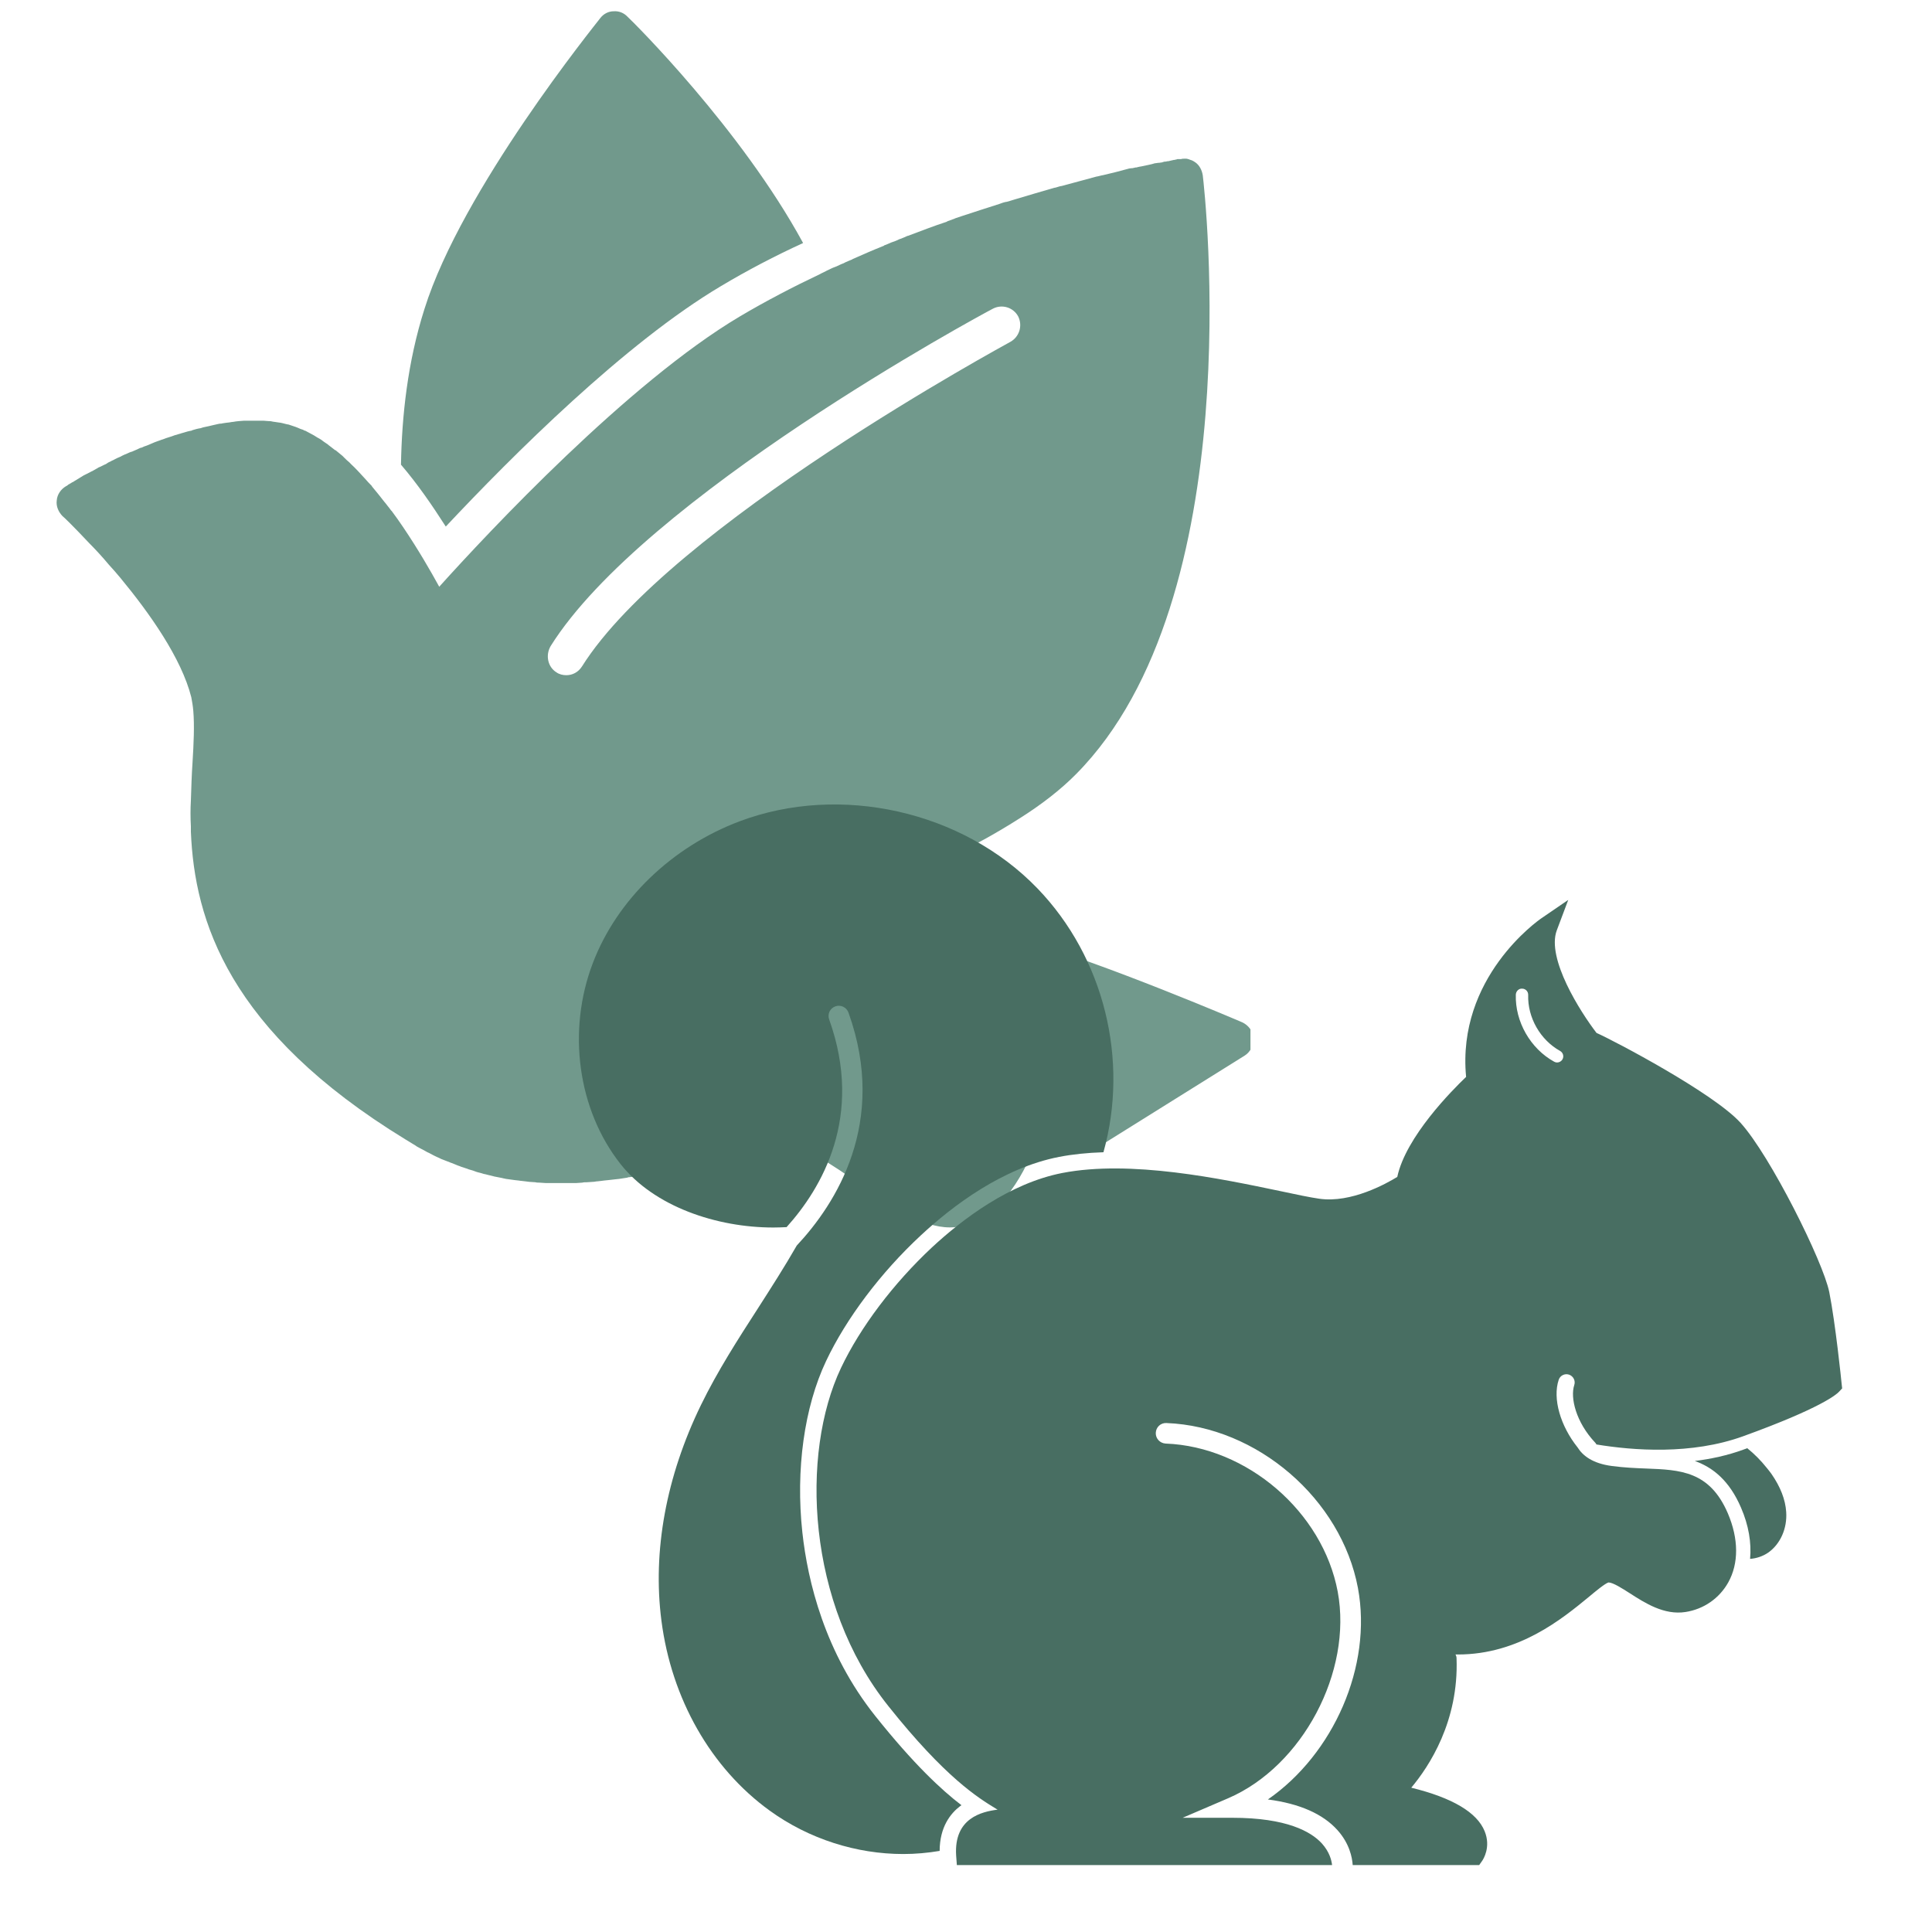
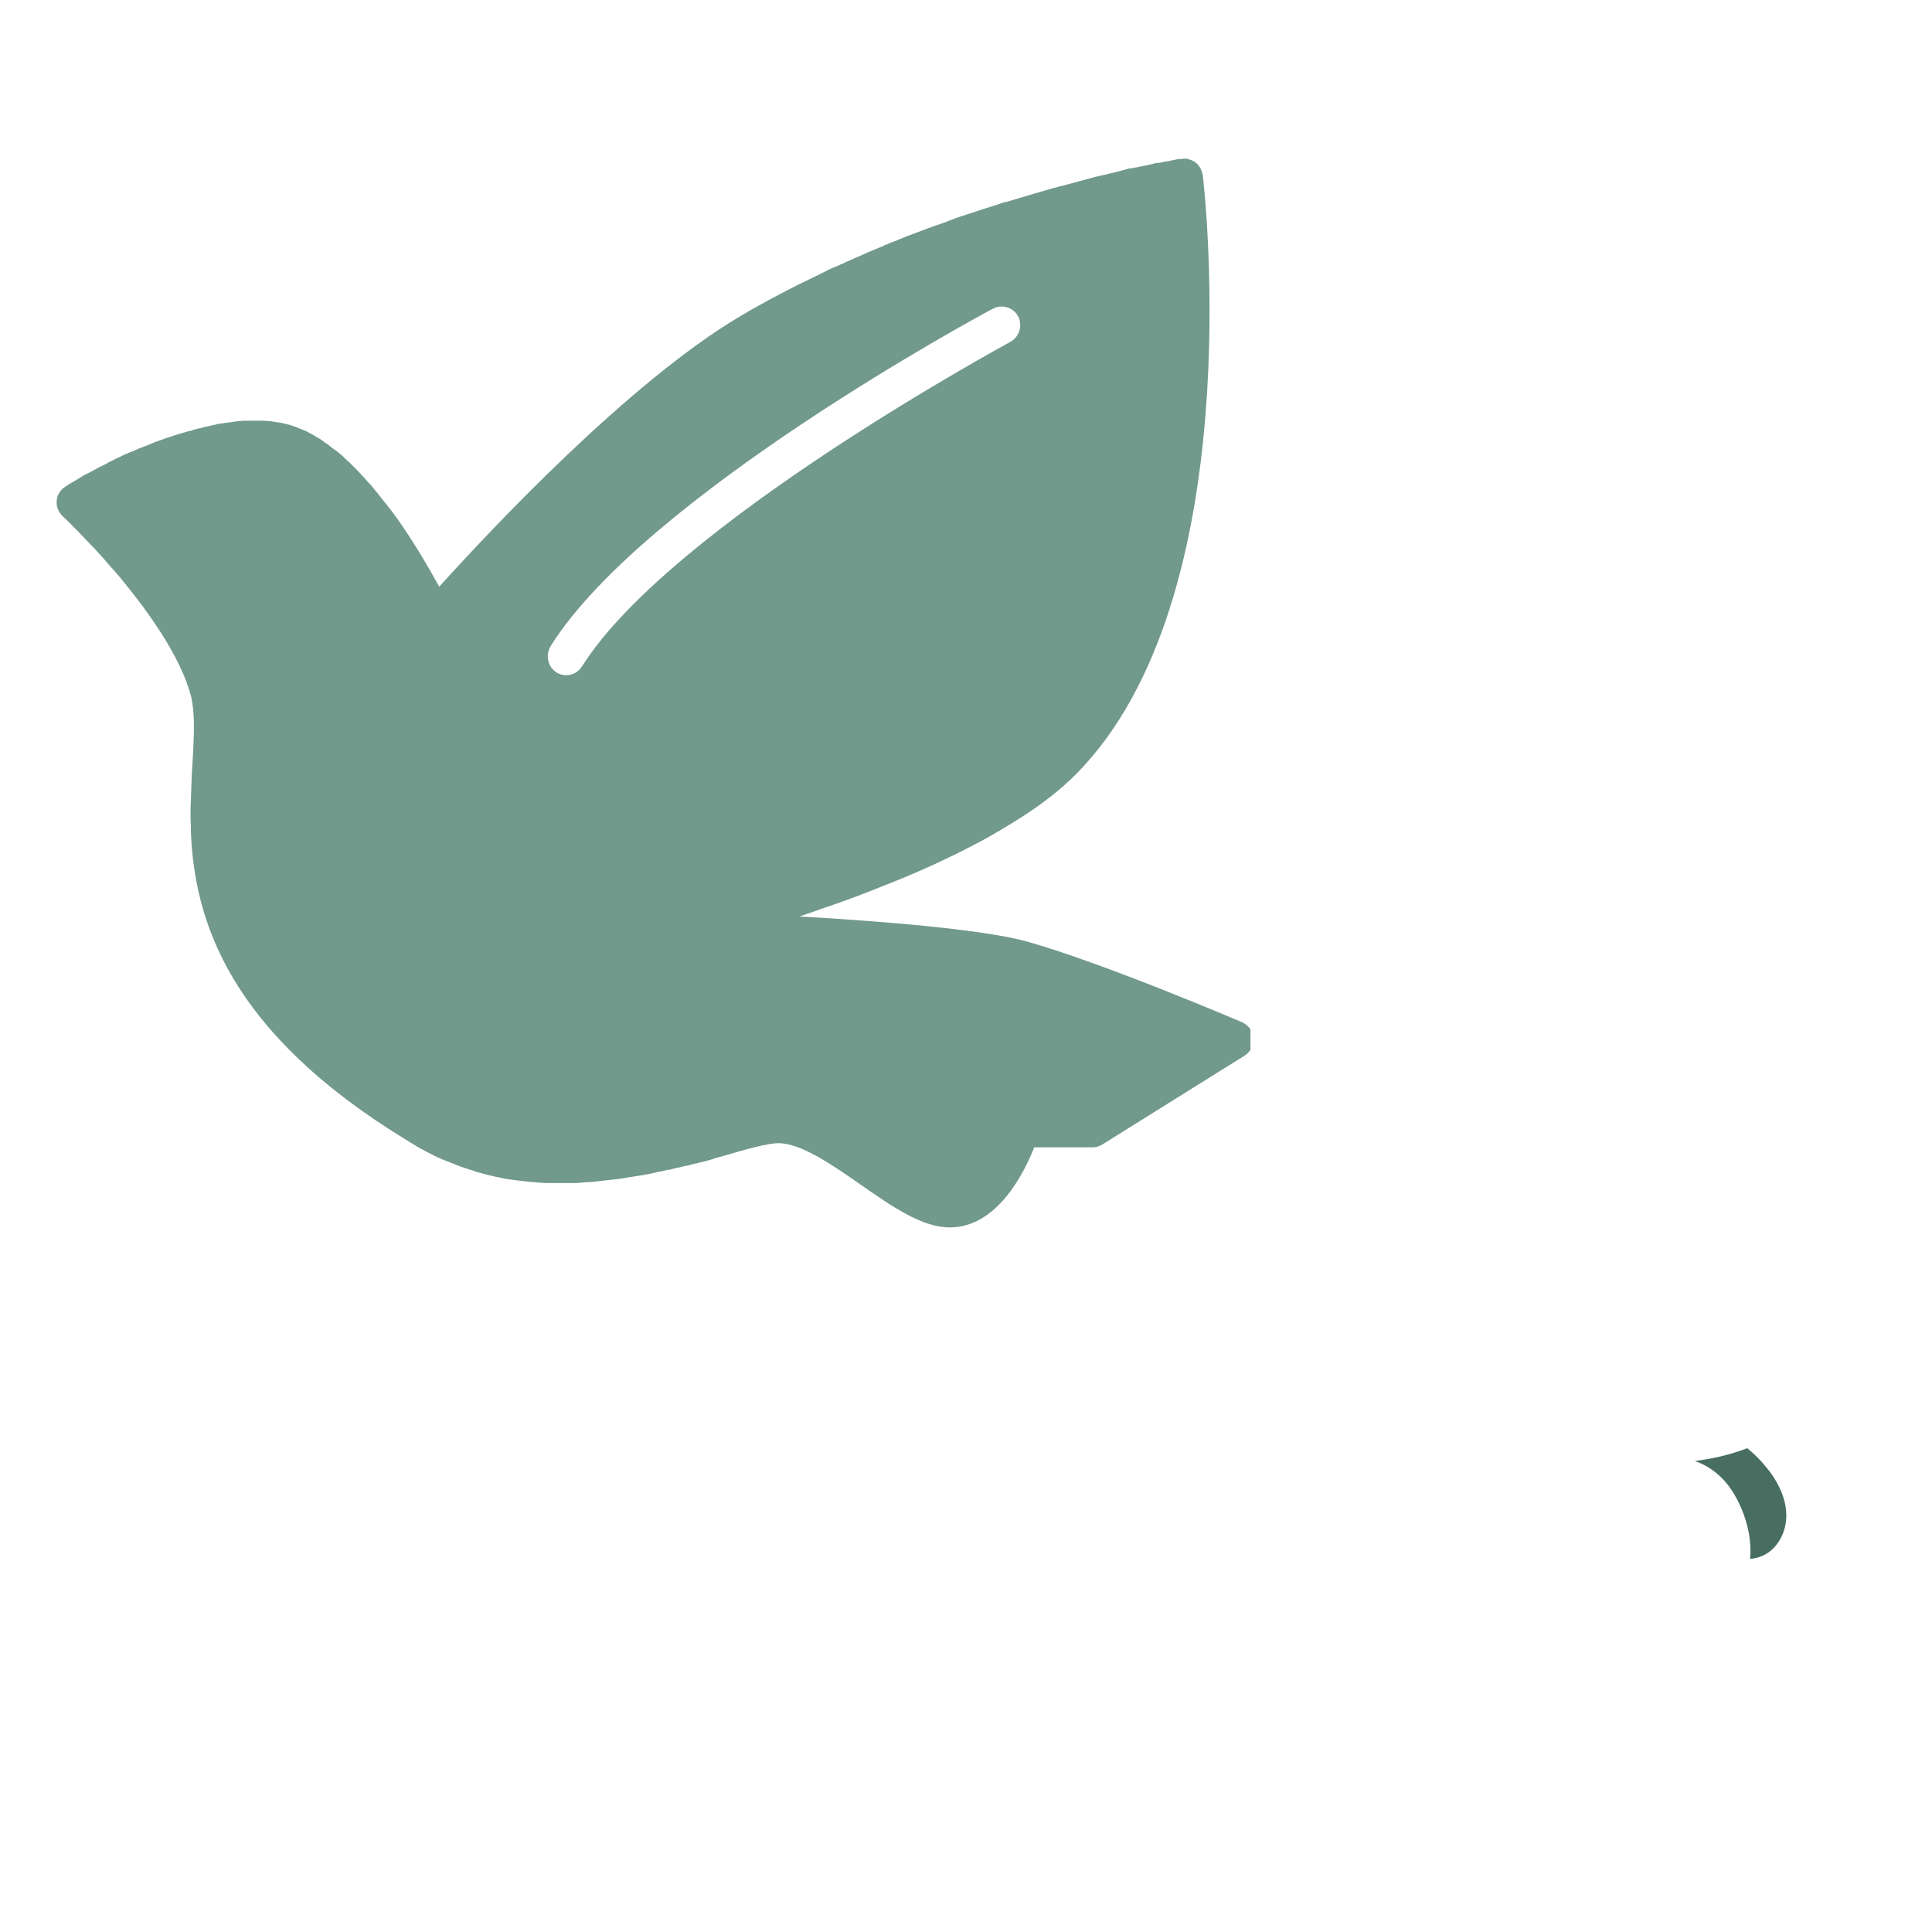
<svg xmlns="http://www.w3.org/2000/svg" contentScriptType="text/ecmascript" width="75" zoomAndPan="magnify" contentStyleType="text/css" viewBox="0 0 75 75" height="75" preserveAspectRatio="xMidYMid meet" version="1.0">
  <defs>
    <clipPath id="clip-0">
-       <path d="M 15 0.41 L 32 0.41 L 32 21 L 15 21 Z M 15 0.41 " clip-rule="nonzero" />
-     </clipPath>
+       </clipPath>
    <clipPath id="clip-1">
      <path d="M 2.172 6 L 48.543 6 L 48.543 47.66 L 2.172 47.66 Z M 2.172 6 " clip-rule="nonzero" />
    </clipPath>
    <clipPath id="clip-2">
      <path d="M 22.012 31 L 44 31 L 44 72 L 22.012 72 Z M 22.012 31 " clip-rule="nonzero" />
    </clipPath>
    <clipPath id="clip-3">
-       <path d="M 31 34 L 71.512 34 L 71.512 72.41 L 31 72.41 Z M 31 34 " clip-rule="nonzero" />
-     </clipPath>
+       </clipPath>
  </defs>
  <g clip-path="url(#clip-0)">
    <path fill="rgb(44.31%, 59.999%, 54.9%)" d="M 27.984 11.109 C 24.266 13.316 19.891 17.684 17.305 20.441 C 16.777 19.617 16.203 18.781 15.566 18.039 C 15.598 16.168 15.82 14.059 16.477 11.996 C 17.93 7.352 23.102 0.969 23.309 0.695 C 23.434 0.535 23.625 0.438 23.82 0.438 C 24.027 0.422 24.219 0.5 24.359 0.648 C 24.57 0.84 28.766 5 31.176 9.434 C 30.094 9.93 29.008 10.496 27.984 11.109 Z M 27.984 11.109 " fill-opacity="1" fill-rule="nonzero" />
  </g>
  <g clip-path="url(#clip-1)">
    <path fill="rgb(44.31%, 59.999%, 54.9%)" d="M 7.41 32.289 C 7.41 32.223 7.41 32.145 7.41 32.078 C 7.391 31.742 7.391 31.402 7.41 31.078 C 7.426 30.562 7.441 30.082 7.473 29.613 C 7.52 28.855 7.551 28.164 7.504 27.598 C 7.488 27.406 7.457 27.227 7.426 27.066 C 7.043 25.551 5.812 23.809 4.664 22.422 C 4.52 22.246 4.375 22.086 4.23 21.926 C 3.961 21.602 3.688 21.312 3.449 21.07 C 2.859 20.441 2.445 20.039 2.43 20.039 C 2.27 19.875 2.172 19.652 2.203 19.426 C 2.219 19.199 2.363 18.992 2.555 18.879 C 2.555 18.879 2.57 18.863 2.586 18.863 C 2.586 18.863 2.605 18.863 2.605 18.844 C 2.621 18.844 2.637 18.828 2.652 18.812 C 2.652 18.812 2.668 18.797 2.684 18.797 C 2.699 18.781 2.715 18.781 2.73 18.766 C 2.746 18.766 2.762 18.75 2.762 18.75 C 2.777 18.734 2.812 18.715 2.828 18.715 C 2.844 18.699 2.859 18.699 2.875 18.684 C 2.906 18.668 2.922 18.652 2.953 18.637 C 2.973 18.621 2.988 18.621 3.004 18.605 C 3.035 18.586 3.066 18.57 3.113 18.539 C 3.129 18.523 3.145 18.523 3.164 18.508 C 3.211 18.473 3.273 18.441 3.34 18.41 C 3.402 18.379 3.465 18.344 3.531 18.312 C 3.547 18.297 3.578 18.297 3.594 18.281 C 3.641 18.25 3.688 18.234 3.738 18.199 C 3.77 18.184 3.801 18.168 3.816 18.152 C 3.863 18.137 3.914 18.105 3.961 18.086 C 3.992 18.07 4.023 18.055 4.055 18.039 C 4.105 18.023 4.152 17.992 4.199 17.957 C 4.23 17.941 4.266 17.926 4.297 17.91 C 4.344 17.879 4.406 17.863 4.457 17.828 C 4.488 17.812 4.52 17.797 4.551 17.781 C 4.613 17.75 4.68 17.734 4.727 17.699 C 4.758 17.684 4.789 17.668 4.824 17.652 C 4.918 17.621 5 17.57 5.094 17.539 C 5.094 17.539 5.109 17.539 5.109 17.539 C 5.207 17.492 5.301 17.461 5.398 17.41 C 5.43 17.395 5.461 17.379 5.492 17.379 C 5.559 17.348 5.637 17.312 5.699 17.297 C 5.73 17.281 5.781 17.266 5.812 17.25 C 5.875 17.219 5.941 17.199 6.004 17.168 C 6.051 17.152 6.082 17.137 6.133 17.121 C 6.195 17.105 6.258 17.07 6.324 17.055 C 6.371 17.039 6.402 17.023 6.449 17.008 C 6.516 16.992 6.578 16.961 6.66 16.941 C 6.707 16.926 6.738 16.91 6.785 16.895 C 6.867 16.879 6.93 16.848 7.008 16.832 C 7.043 16.812 7.09 16.812 7.121 16.797 C 7.219 16.766 7.328 16.734 7.426 16.719 C 7.441 16.719 7.441 16.719 7.457 16.703 C 7.566 16.668 7.68 16.637 7.793 16.621 C 7.824 16.605 7.855 16.605 7.887 16.59 C 7.969 16.574 8.047 16.555 8.125 16.539 C 8.176 16.523 8.207 16.523 8.254 16.508 C 8.32 16.492 8.398 16.477 8.461 16.461 C 8.512 16.445 8.559 16.445 8.59 16.445 C 8.652 16.426 8.719 16.426 8.797 16.41 C 8.844 16.41 8.895 16.395 8.926 16.395 C 8.988 16.379 9.07 16.379 9.133 16.363 C 9.18 16.363 9.211 16.348 9.262 16.348 C 9.34 16.348 9.402 16.332 9.469 16.332 C 9.5 16.332 9.547 16.332 9.578 16.332 C 9.676 16.332 9.77 16.332 9.867 16.332 C 9.883 16.332 9.883 16.332 9.898 16.332 C 9.961 16.332 10.027 16.332 10.09 16.332 C 10.137 16.332 10.188 16.332 10.234 16.332 C 10.297 16.332 10.363 16.348 10.441 16.348 C 10.488 16.348 10.52 16.348 10.57 16.363 C 10.633 16.379 10.711 16.379 10.777 16.395 C 10.809 16.395 10.84 16.41 10.887 16.41 C 10.984 16.426 11.078 16.461 11.176 16.477 C 11.176 16.477 11.191 16.477 11.191 16.477 C 11.289 16.508 11.383 16.539 11.48 16.574 C 11.512 16.59 11.527 16.59 11.559 16.605 C 11.621 16.637 11.703 16.668 11.766 16.684 C 11.797 16.703 11.812 16.719 11.848 16.719 C 11.941 16.766 12.023 16.812 12.117 16.863 C 12.215 16.91 12.293 16.977 12.391 17.023 C 12.422 17.039 12.438 17.055 12.469 17.07 C 12.531 17.121 12.598 17.168 12.676 17.219 C 12.707 17.234 12.723 17.25 12.758 17.281 C 12.836 17.348 12.934 17.41 13.012 17.477 C 13.012 17.477 13.012 17.477 13.027 17.477 C 13.125 17.555 13.203 17.621 13.297 17.699 C 13.316 17.719 13.348 17.75 13.363 17.766 C 13.426 17.828 13.492 17.895 13.57 17.957 C 13.586 17.977 13.617 18.008 13.633 18.023 C 13.809 18.184 13.969 18.363 14.145 18.555 C 14.16 18.57 14.176 18.586 14.191 18.605 C 14.258 18.684 14.336 18.766 14.398 18.828 C 14.418 18.844 14.434 18.863 14.449 18.895 C 14.609 19.086 14.766 19.281 14.926 19.488 C 14.941 19.508 14.941 19.508 14.957 19.523 C 15.023 19.617 15.102 19.699 15.168 19.797 C 15.184 19.812 15.184 19.828 15.199 19.828 C 15.359 20.039 15.5 20.246 15.645 20.457 C 16.234 21.328 16.715 22.164 17.051 22.777 C 18.965 20.652 24.379 14.863 28.719 12.285 C 29.727 11.688 30.777 11.141 31.832 10.641 C 31.91 10.594 32.008 10.559 32.086 10.512 C 32.102 10.496 32.137 10.496 32.152 10.48 C 32.23 10.445 32.312 10.398 32.406 10.367 C 32.438 10.352 32.453 10.352 32.484 10.336 C 32.566 10.301 32.645 10.254 32.742 10.223 C 32.758 10.207 32.789 10.207 32.805 10.188 C 32.887 10.156 32.98 10.109 33.062 10.078 C 33.078 10.078 33.078 10.078 33.094 10.059 C 33.492 9.883 33.891 9.707 34.305 9.543 C 34.305 9.543 34.32 9.543 34.32 9.527 C 34.418 9.496 34.512 9.449 34.594 9.414 C 34.609 9.414 34.625 9.398 34.641 9.398 C 34.738 9.367 34.816 9.336 34.914 9.285 C 34.93 9.285 34.945 9.27 34.961 9.27 C 35.055 9.238 35.152 9.191 35.23 9.156 C 35.23 9.156 35.246 9.156 35.246 9.156 C 35.758 8.965 36.254 8.77 36.75 8.609 C 36.75 8.609 36.766 8.609 36.766 8.594 C 36.859 8.562 36.957 8.527 37.035 8.496 C 37.051 8.496 37.051 8.496 37.066 8.48 C 37.164 8.449 37.258 8.418 37.355 8.383 C 37.852 8.223 38.328 8.062 38.793 7.918 C 38.887 7.883 38.969 7.852 39.062 7.836 C 39.062 7.836 39.078 7.836 39.078 7.836 C 39.176 7.805 39.254 7.789 39.352 7.754 C 39.895 7.594 40.418 7.434 40.93 7.289 C 40.93 7.289 40.93 7.289 40.945 7.289 C 41.027 7.273 41.105 7.238 41.188 7.223 C 41.188 7.223 41.188 7.223 41.203 7.223 C 41.695 7.094 42.145 6.965 42.574 6.852 C 42.574 6.852 42.59 6.852 42.59 6.852 C 42.656 6.836 42.719 6.82 42.781 6.805 C 42.781 6.805 42.797 6.805 42.797 6.805 C 43.148 6.723 43.469 6.645 43.758 6.562 C 43.805 6.547 43.867 6.531 43.914 6.531 C 43.934 6.531 43.934 6.531 43.949 6.531 C 43.996 6.516 44.043 6.516 44.09 6.5 C 44.105 6.5 44.105 6.5 44.125 6.5 C 44.172 6.48 44.219 6.48 44.266 6.465 C 44.266 6.465 44.281 6.465 44.281 6.465 C 44.492 6.418 44.684 6.387 44.84 6.336 C 44.84 6.336 44.84 6.336 44.859 6.336 C 44.891 6.336 44.938 6.32 44.969 6.32 C 44.984 6.32 44.984 6.32 45 6.32 C 45.031 6.32 45.066 6.305 45.098 6.305 C 45.113 6.305 45.129 6.305 45.145 6.289 C 45.176 6.289 45.191 6.273 45.227 6.273 C 45.242 6.273 45.258 6.273 45.258 6.273 C 45.273 6.273 45.305 6.258 45.32 6.258 C 45.336 6.258 45.336 6.258 45.352 6.258 C 45.434 6.238 45.512 6.223 45.574 6.207 C 45.574 6.207 45.594 6.207 45.594 6.207 C 45.609 6.207 45.625 6.207 45.641 6.191 C 45.641 6.191 45.656 6.191 45.656 6.191 C 45.672 6.191 45.688 6.191 45.703 6.176 C 45.703 6.176 45.719 6.176 45.719 6.176 C 45.734 6.176 45.734 6.176 45.75 6.176 C 45.766 6.176 45.766 6.176 45.785 6.176 C 45.785 6.176 45.801 6.176 45.801 6.176 C 45.816 6.176 45.816 6.176 45.816 6.176 C 45.816 6.176 45.832 6.176 45.832 6.176 C 45.848 6.176 45.848 6.176 45.848 6.176 C 45.895 6.16 45.941 6.16 45.992 6.16 C 46.008 6.16 46.008 6.16 46.023 6.16 C 46.055 6.16 46.086 6.16 46.117 6.176 C 46.133 6.176 46.152 6.176 46.168 6.191 C 46.199 6.207 46.23 6.207 46.262 6.223 C 46.277 6.223 46.293 6.238 46.293 6.238 C 46.344 6.258 46.375 6.289 46.406 6.305 C 46.566 6.418 46.66 6.609 46.691 6.805 C 46.773 7.465 48.527 23.23 41.777 30.047 C 41.172 30.66 40.418 31.242 39.574 31.773 C 39.145 32.047 38.711 32.305 38.25 32.562 C 37.098 33.191 35.84 33.773 34.594 34.27 C 34.34 34.367 34.098 34.465 33.859 34.562 C 33.238 34.805 32.645 35.027 32.055 35.223 C 31.816 35.305 31.594 35.383 31.367 35.465 C 31.258 35.496 31.145 35.543 31.035 35.578 C 34.18 35.754 38.137 36.078 39.844 36.543 C 42.781 37.367 48.004 39.59 48.227 39.688 C 48.465 39.801 48.641 40.027 48.656 40.301 C 48.672 40.574 48.547 40.832 48.32 40.977 L 42.797 44.426 C 42.688 44.492 42.559 44.539 42.414 44.539 L 40.148 44.539 C 39.75 45.555 38.695 47.648 36.875 47.648 C 35.789 47.648 34.641 46.844 33.41 45.988 C 32.328 45.23 31.098 44.379 30.219 44.379 C 29.789 44.379 28.992 44.605 28.066 44.879 C 27.969 44.91 27.871 44.926 27.777 44.957 C 27.746 44.973 27.715 44.973 27.68 44.992 C 27.617 45.008 27.539 45.039 27.457 45.055 C 27.426 45.07 27.379 45.07 27.348 45.086 C 27.281 45.102 27.219 45.121 27.137 45.137 C 27.09 45.152 27.043 45.168 26.996 45.168 C 26.93 45.184 26.867 45.199 26.805 45.215 C 26.754 45.23 26.707 45.25 26.66 45.25 C 26.598 45.266 26.531 45.281 26.453 45.297 C 26.406 45.312 26.355 45.328 26.309 45.328 C 26.246 45.344 26.164 45.359 26.102 45.379 C 26.055 45.395 26.004 45.41 25.941 45.41 C 25.879 45.426 25.797 45.441 25.734 45.457 C 25.688 45.473 25.637 45.473 25.574 45.488 C 25.496 45.508 25.414 45.523 25.352 45.539 C 25.305 45.555 25.254 45.555 25.207 45.57 C 25.113 45.586 25.031 45.602 24.938 45.621 C 24.902 45.621 24.855 45.637 24.824 45.637 C 24.695 45.652 24.57 45.684 24.426 45.699 C 24.41 45.699 24.379 45.699 24.359 45.715 C 24.25 45.73 24.137 45.75 24.027 45.766 C 23.977 45.766 23.93 45.781 23.883 45.781 C 23.785 45.797 23.707 45.797 23.609 45.812 C 23.562 45.812 23.5 45.828 23.453 45.828 C 23.371 45.844 23.293 45.844 23.195 45.859 C 23.133 45.859 23.086 45.879 23.02 45.879 C 22.941 45.879 22.859 45.895 22.781 45.895 C 22.719 45.895 22.652 45.895 22.605 45.91 C 22.523 45.91 22.445 45.926 22.367 45.926 C 22.301 45.926 22.238 45.926 22.191 45.926 C 22.109 45.926 22.031 45.926 21.934 45.926 C 21.871 45.926 21.809 45.926 21.742 45.926 C 21.695 45.926 21.633 45.926 21.582 45.926 C 21.504 45.926 21.426 45.926 21.344 45.926 C 21.297 45.926 21.23 45.926 21.184 45.926 C 21.105 45.926 21.023 45.91 20.945 45.91 C 20.898 45.91 20.832 45.91 20.785 45.895 C 20.707 45.895 20.625 45.879 20.547 45.879 C 20.5 45.879 20.434 45.859 20.387 45.859 C 20.305 45.844 20.211 45.844 20.133 45.828 C 20.082 45.828 20.035 45.812 19.988 45.812 C 19.875 45.797 19.766 45.781 19.652 45.766 C 19.621 45.766 19.605 45.75 19.57 45.75 C 19.445 45.715 19.301 45.699 19.172 45.668 C 19.141 45.652 19.094 45.652 19.062 45.637 C 18.965 45.621 18.871 45.586 18.773 45.57 C 18.727 45.555 18.68 45.539 18.613 45.523 C 18.535 45.508 18.438 45.473 18.359 45.441 C 18.312 45.426 18.246 45.41 18.199 45.395 C 18.121 45.359 18.039 45.344 17.961 45.312 C 17.895 45.297 17.848 45.266 17.785 45.25 C 17.703 45.215 17.625 45.184 17.547 45.152 C 17.48 45.137 17.434 45.102 17.371 45.086 C 17.289 45.055 17.211 45.023 17.129 44.992 C 17.066 44.957 17.02 44.941 16.953 44.91 C 16.875 44.879 16.793 44.828 16.699 44.781 C 16.652 44.75 16.586 44.734 16.539 44.699 C 16.445 44.652 16.363 44.605 16.27 44.555 C 16.219 44.523 16.172 44.508 16.141 44.477 C 16.012 44.395 15.867 44.312 15.742 44.234 C 8.859 40.027 7.551 35.723 7.41 32.289 Z M 21.598 26.098 C 21.711 26.18 21.855 26.211 21.984 26.211 C 22.223 26.211 22.445 26.098 22.59 25.875 C 26.02 20.41 39.094 13.348 39.223 13.27 C 39.574 13.074 39.703 12.641 39.527 12.285 C 39.336 11.93 38.902 11.801 38.551 11.98 C 37.992 12.27 25 19.297 21.375 25.082 C 21.168 25.438 21.266 25.891 21.598 26.098 Z M 21.598 26.098 " fill-opacity="1" fill-rule="nonzero" />
  </g>
  <g clip-path="url(#clip-2)">
-     <path fill="rgb(28.239%, 43.14%, 38.429%)" d="M 40.27 34.484 C 37.371 31.48 32.617 30.414 28.711 31.883 C 26.078 32.875 23.945 34.934 23.012 37.391 C 22.008 40.023 22.43 43.082 24.086 45.184 C 25.391 46.844 27.828 47.652 30.02 47.652 C 30.191 47.652 30.363 47.645 30.535 47.637 C 31.891 46.133 33.543 43.355 32.188 39.574 C 32.113 39.367 32.219 39.141 32.43 39.066 C 32.637 38.992 32.863 39.102 32.938 39.309 C 34.473 43.586 32.441 46.738 30.93 48.352 C 30.453 49.184 29.934 49.992 29.426 50.785 C 28.652 51.984 27.852 53.227 27.211 54.543 C 25.859 57.32 25.328 60.215 25.676 62.91 C 26.066 65.949 27.598 68.637 29.875 70.285 C 31.406 71.395 33.258 71.973 35.062 71.973 C 35.539 71.973 36.012 71.93 36.477 71.852 C 36.48 70.918 36.902 70.395 37.273 70.113 C 37.293 70.102 37.309 70.09 37.324 70.078 C 36.551 69.488 35.469 68.484 33.977 66.613 C 32.016 64.152 31.355 61.383 31.148 59.492 C 30.883 57.055 31.219 54.629 32.07 52.832 C 32.855 51.176 34.191 49.402 35.742 47.961 C 36.984 46.805 38.922 45.336 41.117 44.91 C 41.637 44.809 42.215 44.75 42.836 44.73 C 43.832 41.16 42.871 37.18 40.27 34.484 " fill-opacity="1" fill-rule="nonzero" />
-   </g>
+     </g>
  <path fill="rgb(28.239%, 43.14%, 38.429%)" d="M 68.766 57.215 C 68.707 57.133 68.648 57.059 68.586 56.984 C 68.363 56.703 68.109 56.445 67.828 56.219 C 67.777 56.238 67.727 56.258 67.672 56.277 C 67.059 56.5 66.422 56.637 65.793 56.715 C 66.492 56.965 67.133 57.473 67.586 58.527 C 67.883 59.211 67.996 59.891 67.938 60.516 C 68.184 60.496 68.43 60.418 68.645 60.27 C 69.113 59.938 69.383 59.336 69.34 58.695 C 69.309 58.215 69.117 57.719 68.766 57.215 " fill-opacity="1" fill-rule="nonzero" />
  <g clip-path="url(#clip-3)">
    <path fill="rgb(28.239%, 43.14%, 38.429%)" d="M 60.656 41.121 C 60.613 41.199 60.531 41.246 60.445 41.246 C 60.406 41.246 60.367 41.234 60.332 41.215 C 59.41 40.707 58.812 39.66 58.844 38.609 C 58.852 38.477 58.961 38.367 59.094 38.379 C 59.227 38.383 59.328 38.492 59.324 38.625 C 59.297 39.5 59.793 40.371 60.562 40.797 C 60.68 40.863 60.719 41.008 60.656 41.121 Z M 71.492 53.719 C 71.484 53.621 71.25 51.352 71.012 50.16 C 70.773 48.973 68.727 44.871 67.57 43.59 C 66.527 42.438 62.68 40.41 61.977 40.098 C 61.355 39.289 60.027 37.211 60.434 36.117 L 60.879 34.934 L 59.836 35.648 C 59.699 35.742 56.547 37.953 56.914 41.805 C 56.375 42.32 54.574 44.129 54.242 45.688 C 53.816 45.949 52.453 46.711 51.219 46.535 C 50.859 46.484 50.32 46.371 49.699 46.238 C 47.387 45.754 43.895 45.02 41.238 45.535 C 39.195 45.934 37.359 47.328 36.176 48.426 C 34.688 49.816 33.398 51.52 32.648 53.102 C 31.066 56.438 31.316 62.254 34.477 66.219 C 36.707 69.02 37.977 69.793 38.66 70.211 C 38.684 70.227 38.703 70.238 38.727 70.25 C 38.117 70.328 37.027 70.574 37.117 72.027 L 37.145 72.402 L 51.711 72.402 C 51.691 72.219 51.613 71.891 51.312 71.559 C 50.895 71.105 49.953 70.566 47.84 70.566 L 45.91 70.566 L 47.684 69.805 C 50.562 68.562 52.508 64.895 51.93 61.789 C 51.348 58.688 48.414 56.16 45.25 56.039 C 45.031 56.027 44.859 55.844 44.867 55.625 C 44.875 55.402 45.059 55.23 45.281 55.242 C 48.805 55.379 52.066 58.191 52.715 61.645 C 53.281 64.684 51.762 68.094 49.219 69.855 C 50.449 70.016 51.355 70.414 51.922 71.047 C 52.387 71.566 52.492 72.105 52.512 72.402 L 57.422 72.402 L 57.543 72.23 C 57.578 72.176 57.887 71.703 57.633 71.086 C 57.336 70.355 56.379 69.789 54.785 69.398 C 55.48 68.57 56.633 66.82 56.543 64.375 C 56.543 64.32 56.527 64.273 56.504 64.227 C 56.535 64.227 56.566 64.227 56.598 64.227 C 58.961 64.227 60.645 62.84 61.664 62.004 C 61.953 61.762 62.312 61.465 62.445 61.43 C 62.625 61.438 62.965 61.656 63.266 61.848 C 63.859 62.23 64.602 62.707 65.43 62.578 C 66.137 62.469 66.742 62.051 67.09 61.43 C 67.504 60.688 67.496 59.734 67.074 58.746 C 66.367 57.102 65.223 57.059 63.902 57.008 C 63.484 56.992 63.051 56.973 62.574 56.91 C 61.82 56.812 61.438 56.504 61.242 56.188 C 60.574 55.355 60.266 54.293 60.508 53.566 C 60.562 53.398 60.742 53.309 60.91 53.363 C 61.078 53.422 61.168 53.602 61.113 53.766 C 60.949 54.262 61.18 55.211 61.922 56 C 61.945 56.023 61.961 56.047 61.973 56.074 C 63.402 56.309 65.66 56.484 67.672 55.754 C 70.695 54.66 71.297 54.129 71.387 54.031 L 71.512 53.898 L 71.492 53.719 " fill-opacity="1" fill-rule="nonzero" />
  </g>
</svg>